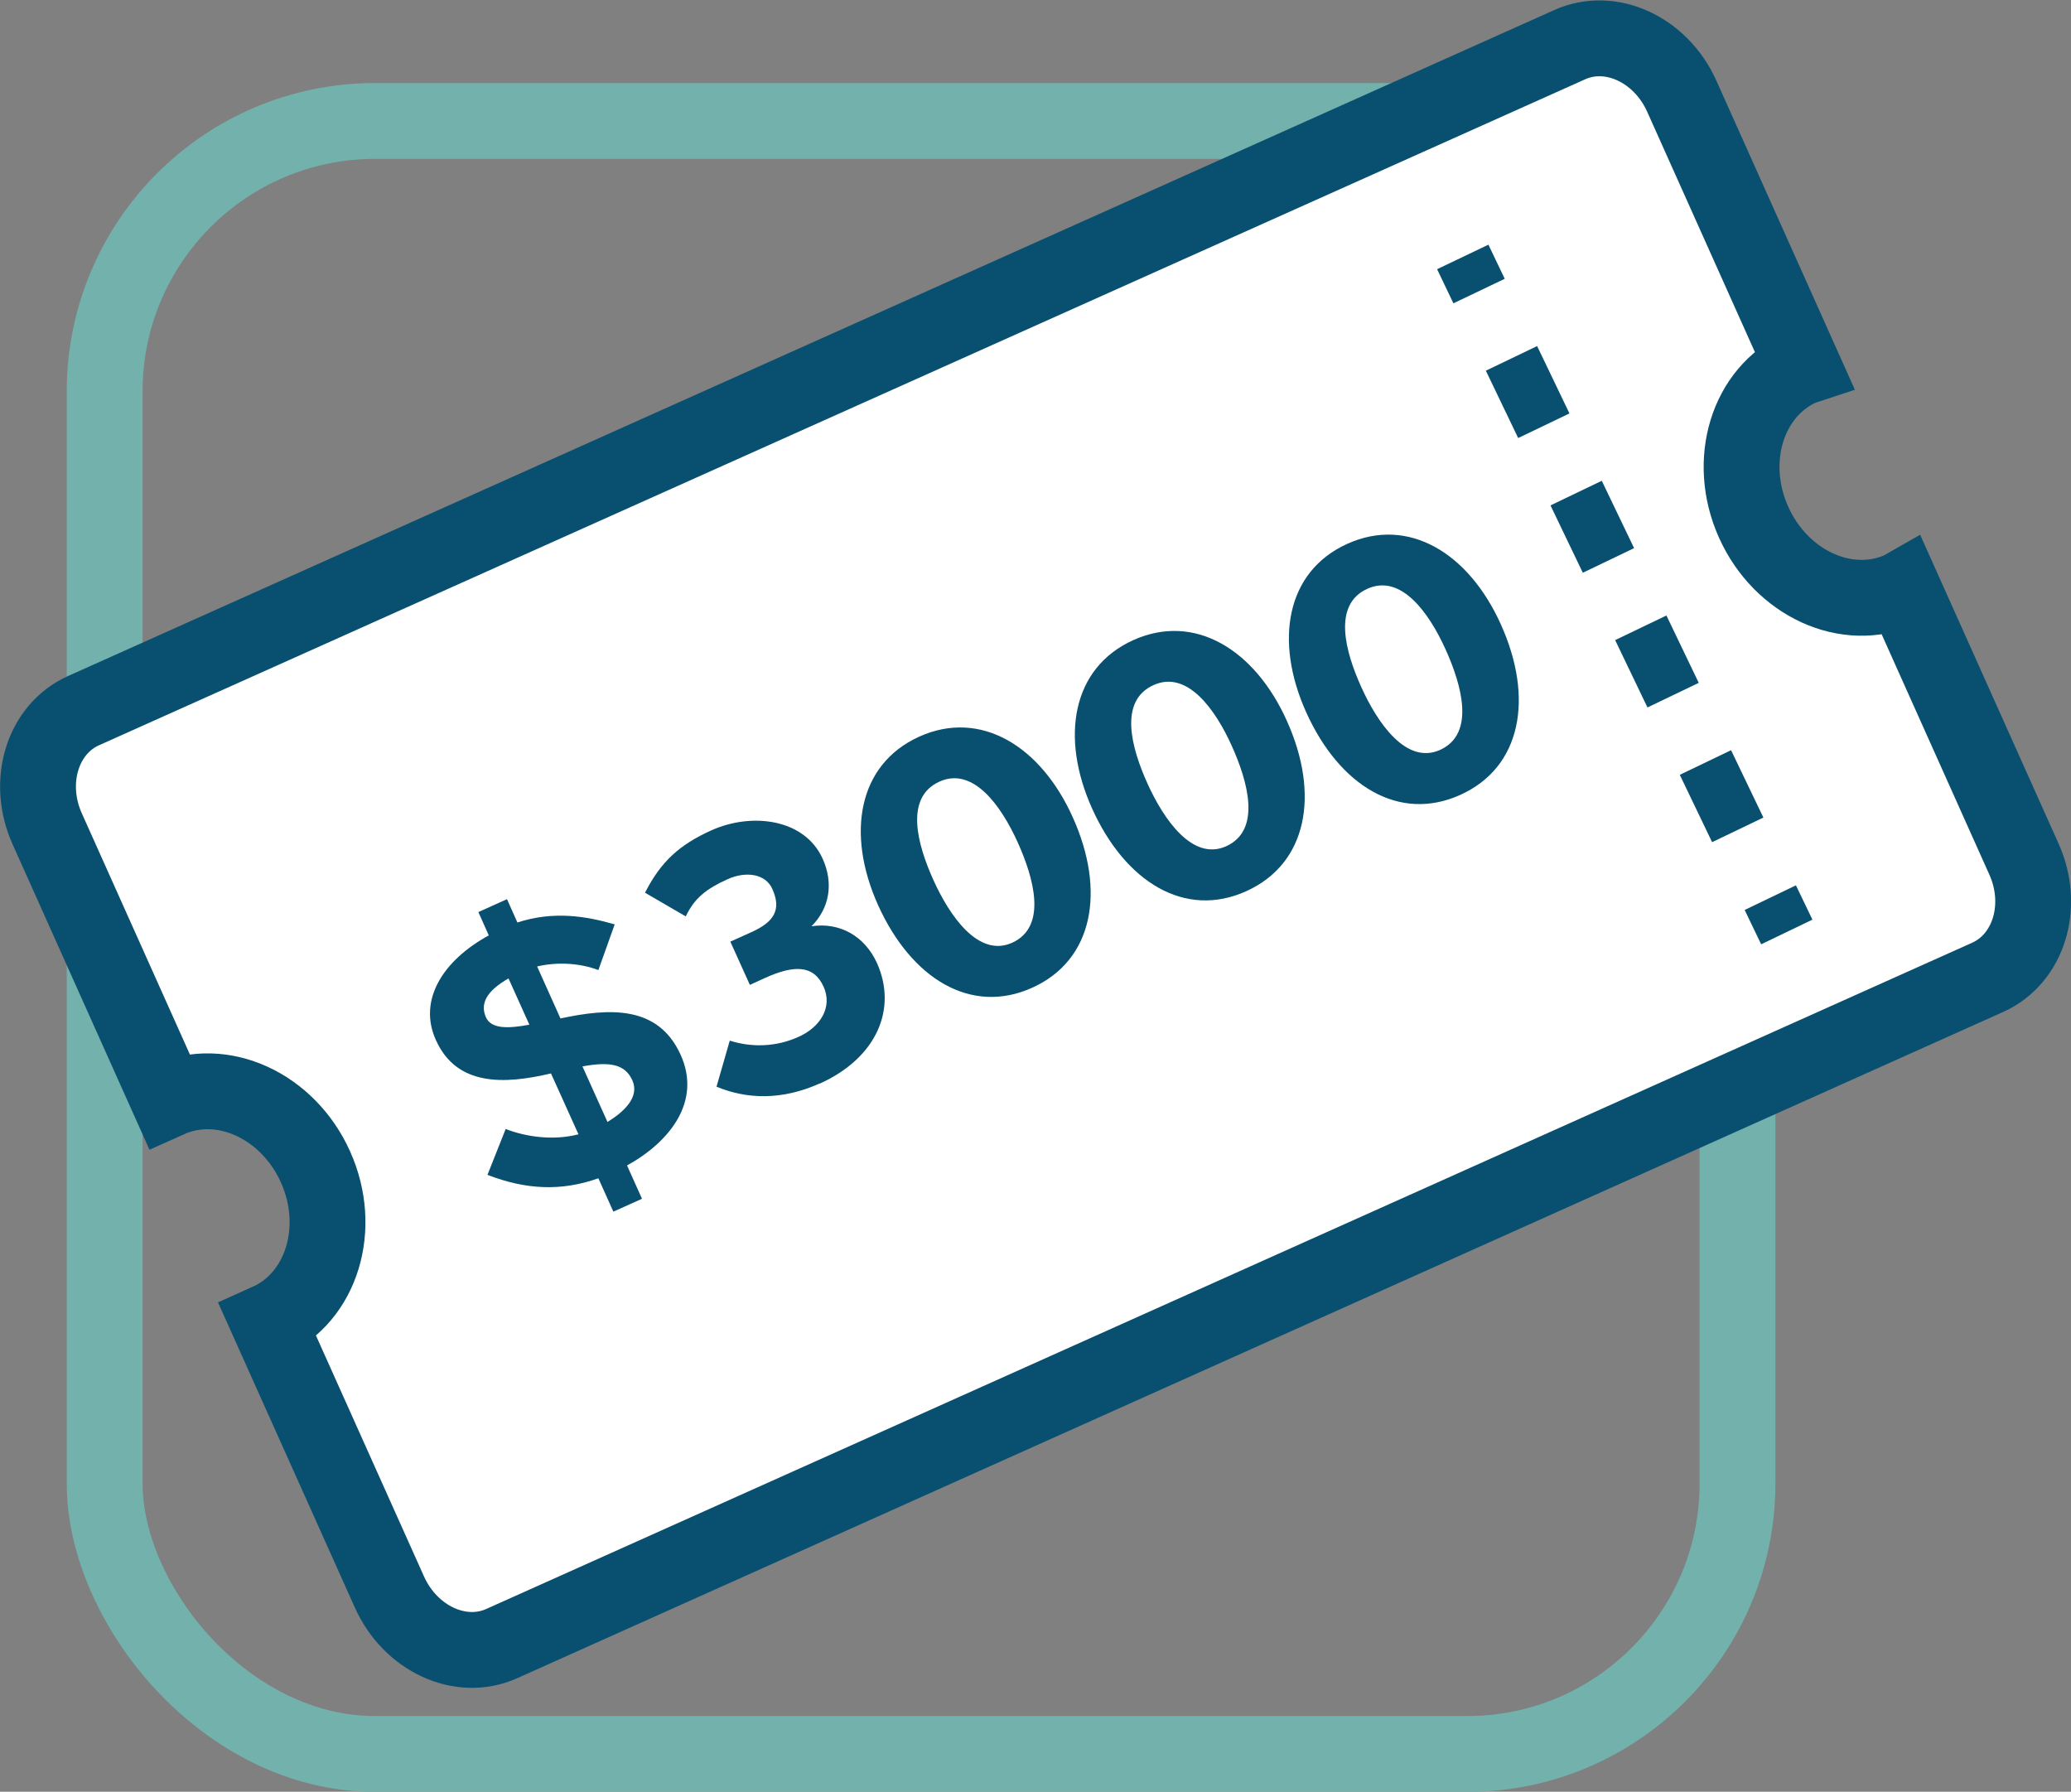
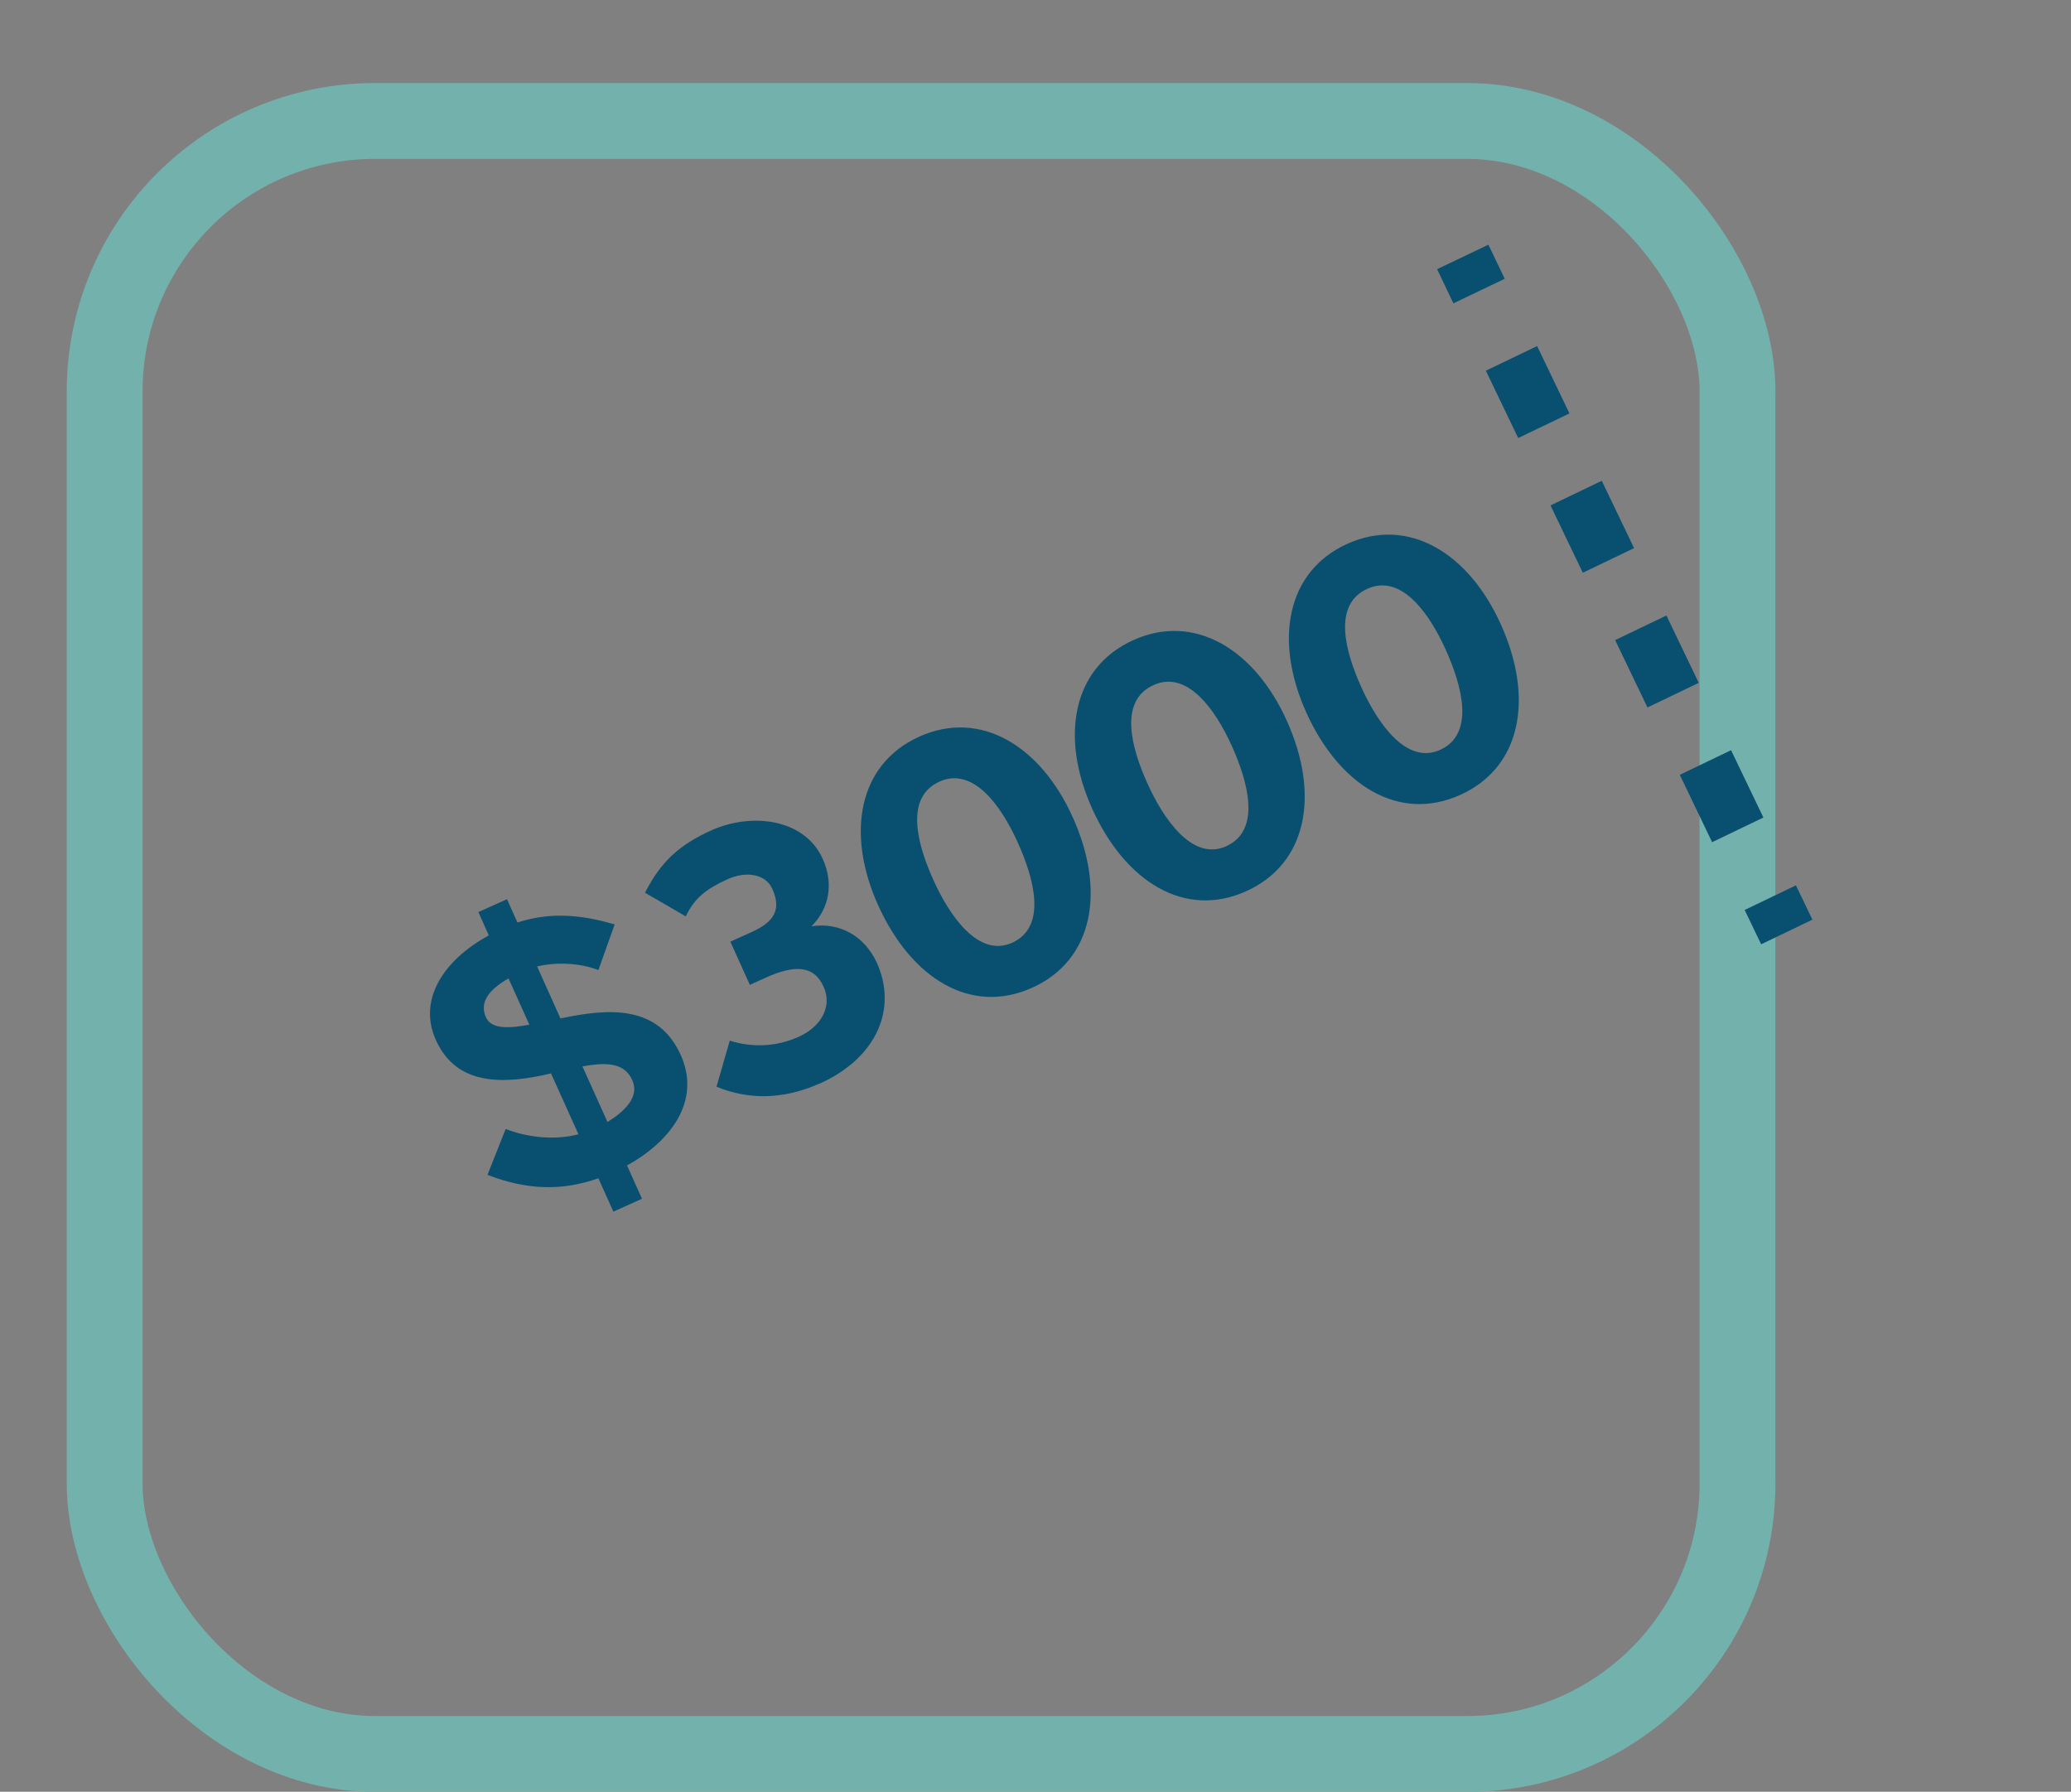
<svg xmlns="http://www.w3.org/2000/svg" id="Layer_1" viewBox="0 0 109.23 94.49">
  <rect x="0" y="0" width="109.23" height="94.49" fill="#808080" stroke="none" />
  <defs>
    <style>
      .cls-1 {
        stroke: #72b1ac;
      }

      .cls-1, .cls-2 {
        stroke-width: 4px;
      }

      .cls-1, .cls-2, .cls-3, .cls-4 {
        stroke-miterlimit: 10;
      }

      .cls-1, .cls-3, .cls-4 {
        fill: none;
      }

      .cls-2 {
        fill: #fff;
      }

      .cls-2, .cls-3, .cls-4 {
        stroke: #095070;
      }

      .cls-3, .cls-4 {
        stroke-width: 3px;
      }

      .cls-4 {
        stroke-dasharray: 3.94 3.94;
      }

      .cls-5 {
        fill: #095070;
      }
    </style>
  </defs>
  <rect class="cls-1" x="5.52" y="6.38" width="86.12" height="86.12" rx="14.26" ry="14.26" />
-   <path class="cls-2" d="M26.46,86.68l78.38-35.14c2.16-.97,3.02-3.76,1.91-6.23l-6.4-14.28s-.07.04-.11.06c-2.83,1.27-6.3-.32-7.75-3.55-1.45-3.23-.33-6.88,2.5-8.15.04-.02.08-.03.11-.04l-6.4-14.28c-1.11-2.47-3.76-3.69-5.92-2.71L4.4,37.48c-2.16.97-3.02,3.76-1.91,6.23l6.4,14.28c2.83-1.27,6.3.32,7.75,3.55,1.45,3.23.33,6.88-2.5,8.15l6.4,14.27c1.11,2.47,3.76,3.69,5.92,2.72Z" />
  <g>
    <path class="cls-5" d="M33.07,61.46l.79,1.76-1.51.68-.79-1.76c-1.95.69-3.8.61-5.85-.18l.96-2.42c1.05.41,2.5.63,3.84.28l-1.45-3.21c-2.46.58-4.97.69-6.07-1.76-.96-2.12.39-4.21,2.79-5.52l-.55-1.23,1.51-.68.55,1.23c1.9-.62,3.61-.34,5.13.1l-.86,2.41c-.93-.36-2.15-.45-3.23-.19l1.23,2.74c2.58-.55,5.15-.71,6.34,1.92,1.11,2.46-.57,4.59-2.84,5.84ZM26.82,51.6c-1.19.68-1.5,1.35-1.19,2.05.28.62,1.16.6,2.29.39l-1.1-2.44ZM30.72,56.24l1.32,2.93c.88-.54,1.71-1.32,1.31-2.2-.38-.84-1.17-1-2.63-.73Z" />
    <path class="cls-5" d="M43.23,57.14c-2,.9-3.85.83-5.44.17l.7-2.43c1.12.36,2.42.35,3.63-.2,1.16-.52,1.8-1.57,1.32-2.64-.52-1.16-1.56-1.16-3.1-.46l-.79.36-1.03-2.28,1.11-.5c1.18-.53,1.61-1.17,1.1-2.29-.36-.79-1.39-.94-2.36-.5-1.11.5-1.75,1-2.2,1.96l-2.15-1.25c.84-1.65,1.82-2.53,3.5-3.29,2.14-.96,4.92-.61,5.87,1.5.58,1.28.37,2.6-.59,3.56,1.5-.23,2.81.53,3.45,1.93,1.09,2.42,0,5.01-3.02,6.37Z" />
    <path class="cls-5" d="M54.44,52.09c-3.23,1.46-6.38-.48-8.13-4.36-1.69-3.76-1.06-7.42,2.17-8.88s6.41.49,8.1,4.25c1.75,3.88,1.09,7.54-2.14,8.99ZM49.55,41.22c-1.86.84-1.16,3.33-.32,5.19.84,1.86,2.36,4.11,4.15,3.31,1.88-.85,1.14-3.43.29-5.31-.85-1.88-2.33-4-4.12-3.19Z" />
    <path class="cls-5" d="M65.73,47c-3.23,1.46-6.38-.48-8.13-4.36-1.69-3.76-1.06-7.42,2.17-8.88,3.23-1.46,6.41.49,8.1,4.25,1.75,3.88,1.09,7.53-2.14,8.99ZM60.84,36.13c-1.86.84-1.16,3.33-.32,5.19.84,1.86,2.36,4.11,4.15,3.31,1.88-.85,1.14-3.43.29-5.31-.85-1.88-2.33-4-4.12-3.19Z" />
    <path class="cls-5" d="M77.02,41.92c-3.23,1.46-6.38-.48-8.13-4.36-1.69-3.76-1.06-7.42,2.17-8.88,3.23-1.46,6.41.49,8.1,4.25,1.75,3.88,1.09,7.53-2.14,8.99ZM72.12,31.05c-1.86.84-1.16,3.33-.32,5.19.84,1.86,2.36,4.11,4.15,3.31,1.88-.85,1.14-3.43.29-5.31-.85-1.88-2.33-4-4.12-3.19Z" />
  </g>
  <g>
    <line class="cls-3" x1="77.15" y1="13.55" x2="78.01" y2="15.35" />
    <line class="cls-4" x1="79.72" y1="18.9" x2="92.52" y2="45.57" />
    <line class="cls-3" x1="93.37" y1="47.34" x2="94.24" y2="49.15" />
  </g>
</svg>